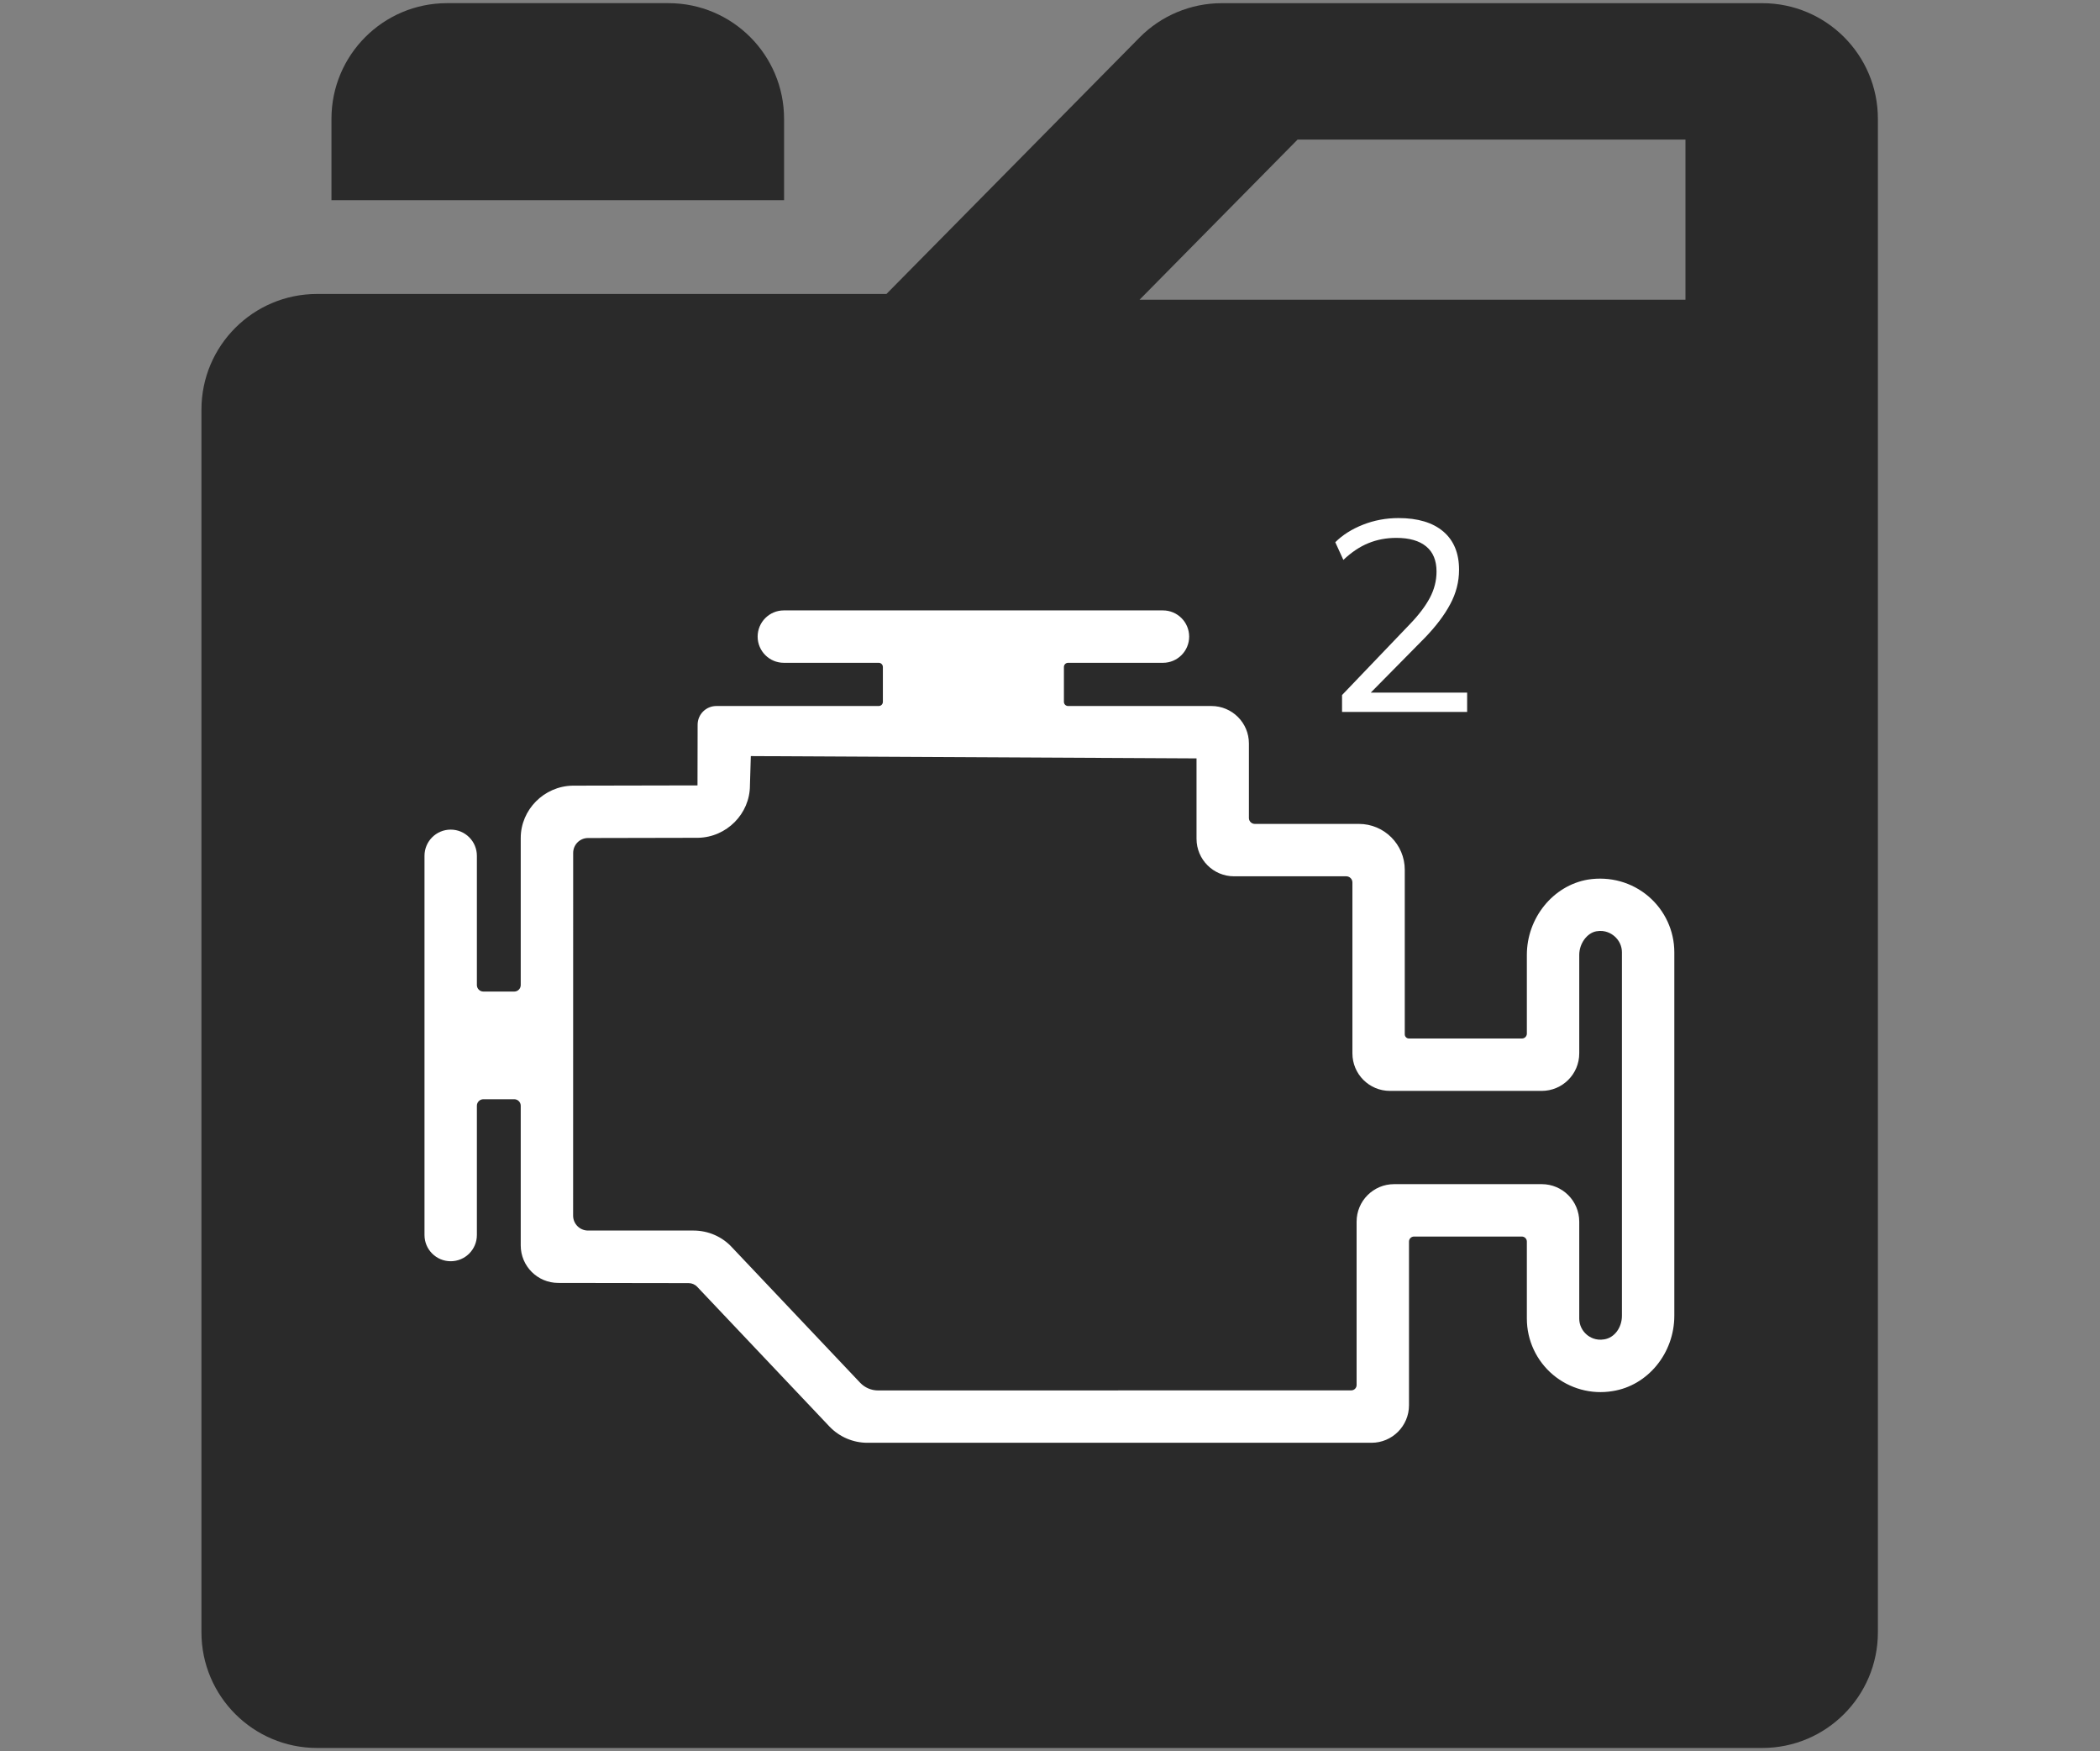
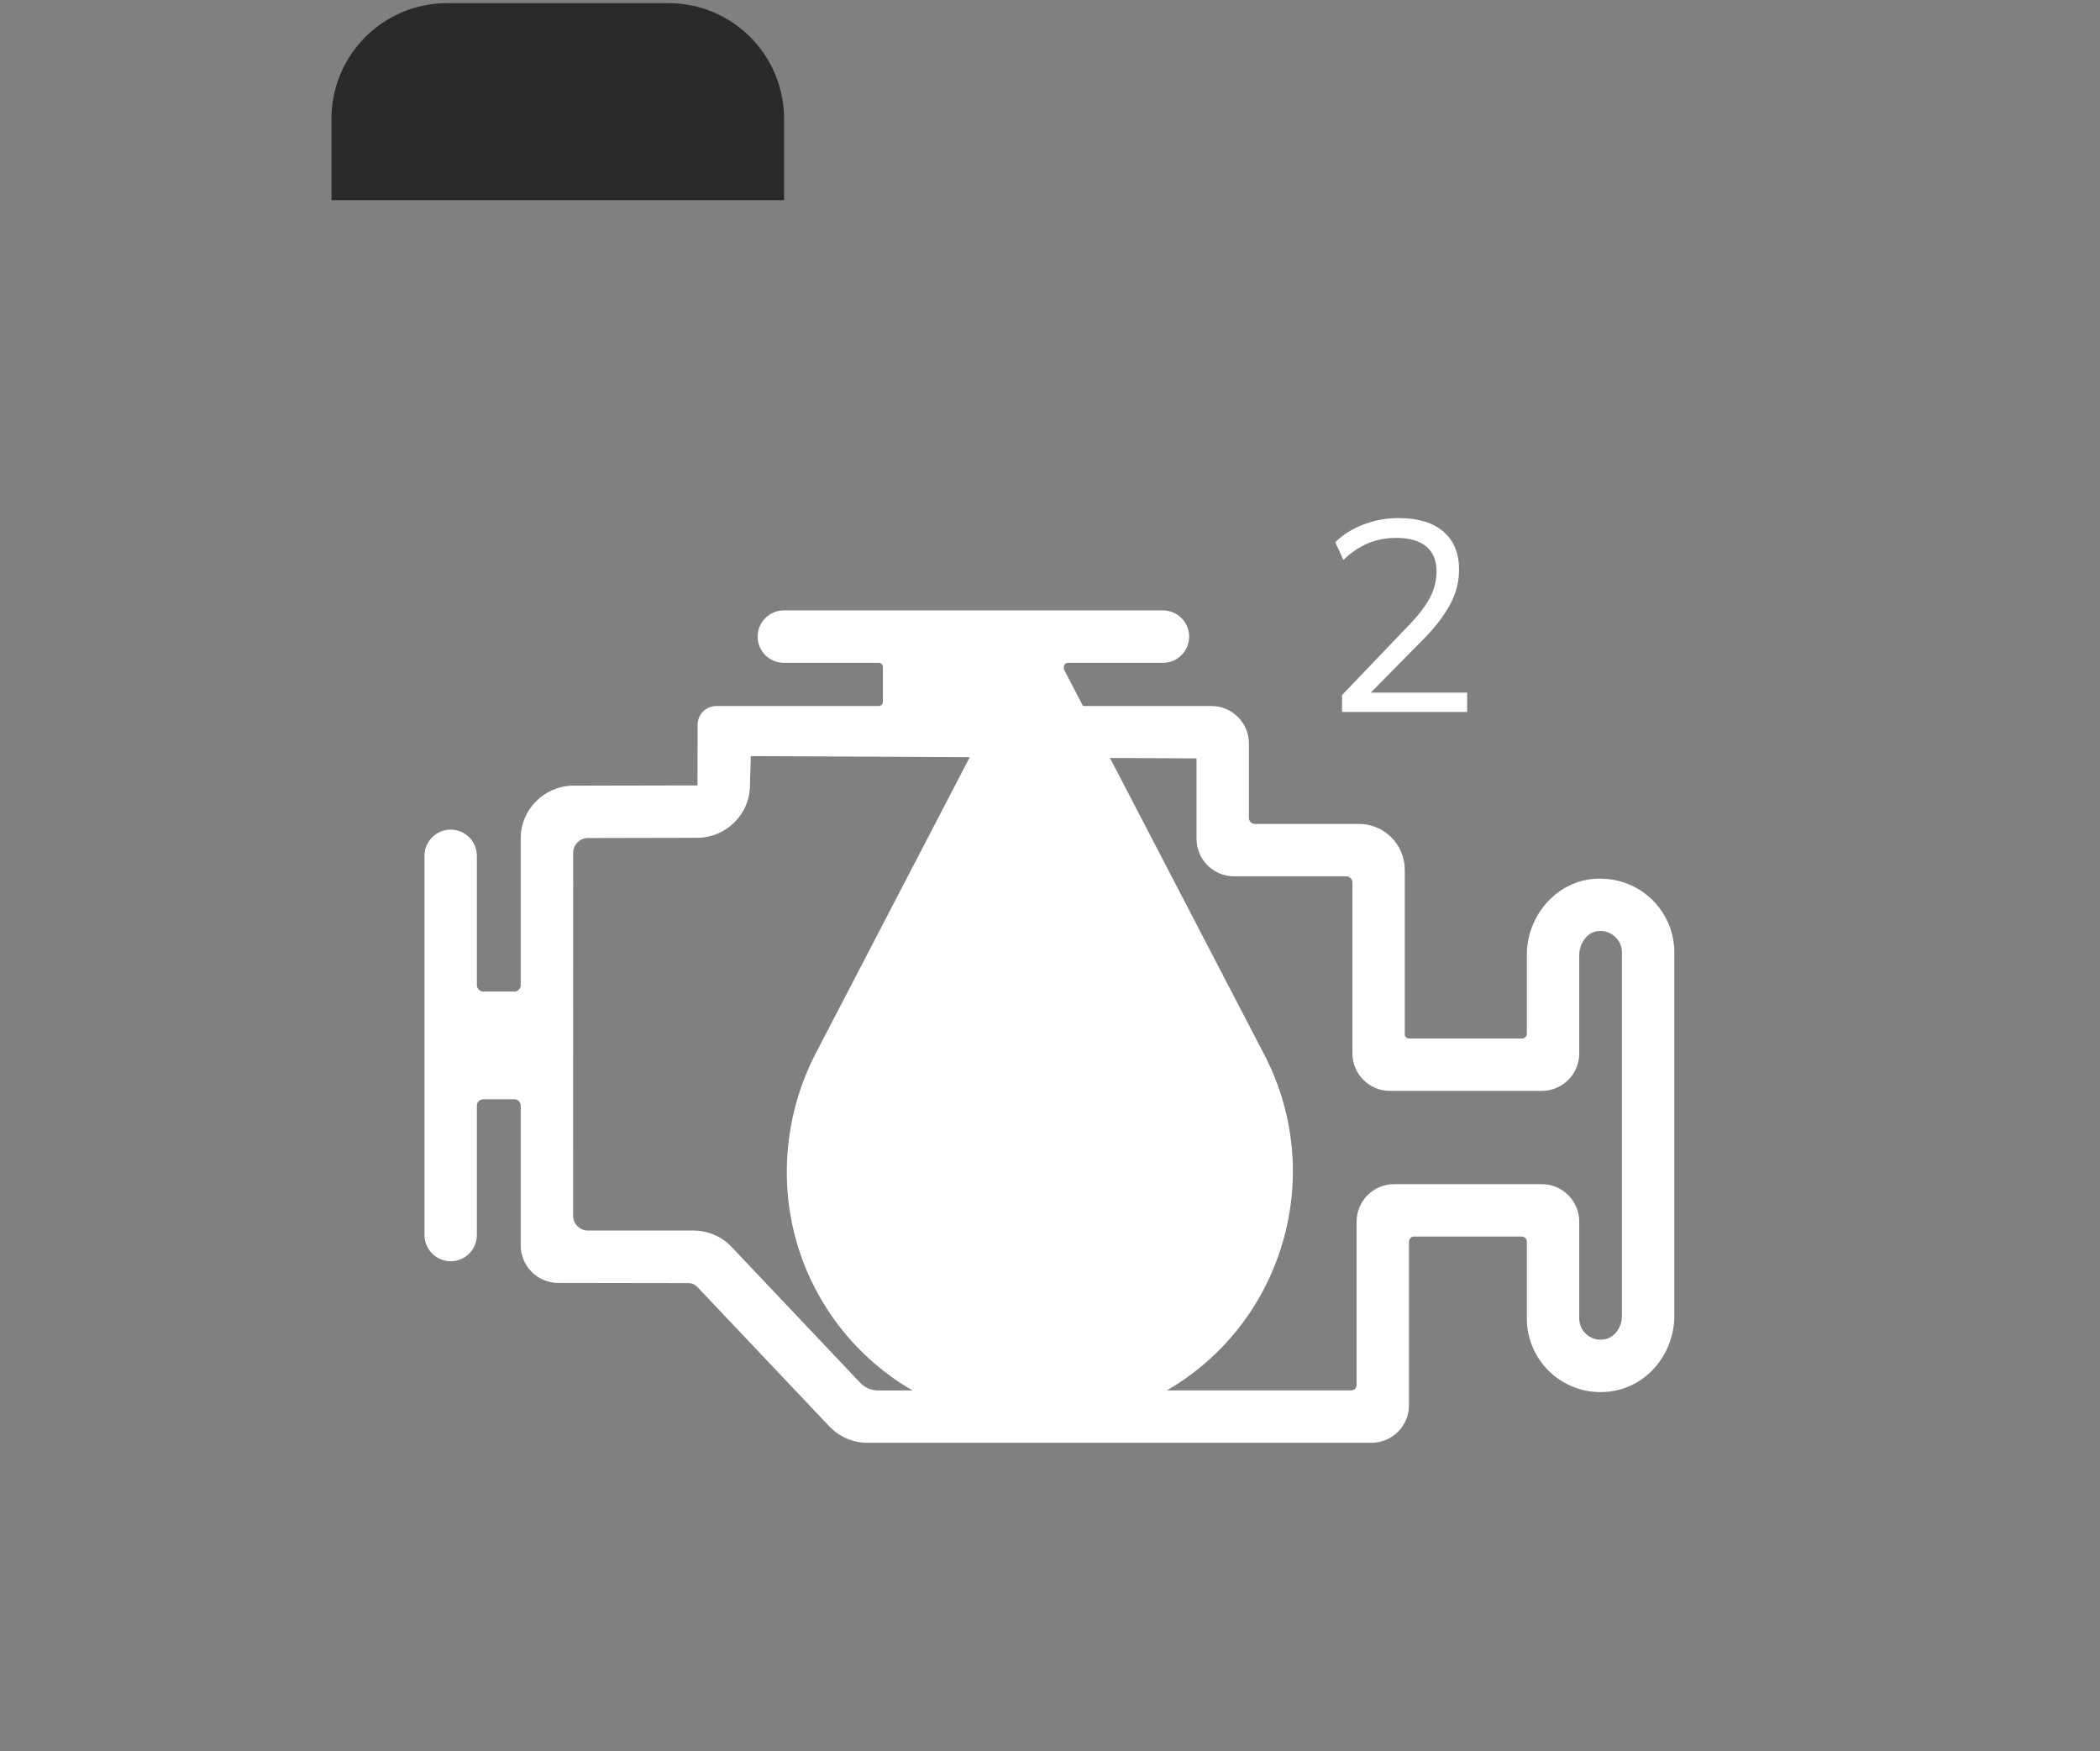
<svg xmlns="http://www.w3.org/2000/svg" width="433" zoomAndPan="magnify" viewBox="0 0 324.75 270.75" height="361" preserveAspectRatio="xMidYMid meet" version="1.0">
  <rect x="0" y="0" width="324.75" height="270.75" fill="#808080" stroke="none" />
  <defs>
    <g />
    <clipPath id="49ce31b763">
      <path d="M 31 0.488 L 291 0.488 L 291 270.242 L 31 270.242 Z M 31 0.488 " clip-rule="nonzero" />
    </clipPath>
    <clipPath id="ff3d0787fa">
      <path d="M 51 0.488 L 122 0.488 L 122 31 L 51 31 Z M 51 0.488 " clip-rule="nonzero" />
    </clipPath>
    <clipPath id="7a83110727">
-       <path d="M 40.902 79.082 L 283.68 79.082 L 283.68 238.355 L 40.902 238.355 Z M 40.902 79.082 " clip-rule="nonzero" />
-     </clipPath>
+       </clipPath>
    <clipPath id="d2ee2244da">
      <path d="M 65.648 94.328 L 258.969 94.328 L 258.969 223.211 L 65.648 223.211 Z M 65.648 94.328 " clip-rule="nonzero" />
    </clipPath>
  </defs>
  <g clip-path="url(#49ce31b763)">
-     <path fill="#2a2a2a" d="M 260.645 46.336 L 176.227 46.336 L 200.66 21.582 L 260.645 21.582 Z M 176.215 5.809 L 137.082 45.449 L 49.031 45.449 C 39.156 45.449 31.152 53.453 31.152 63.328 L 31.152 252.359 C 31.152 262.234 39.156 270.242 49.031 270.242 L 272.523 270.242 C 282.398 270.242 290.402 262.234 290.402 252.359 L 290.402 18.371 C 290.402 8.496 282.398 0.492 272.523 0.492 L 188.938 0.492 C 184.156 0.492 179.574 2.406 176.215 5.809 Z M 176.215 5.809 " fill-opacity="1" fill-rule="evenodd" />
-   </g>
+     </g>
  <g clip-path="url(#ff3d0787fa)">
    <path fill="#2a2a2a" d="M 121.25 30.949 L 51.258 30.949 L 51.258 18.371 C 51.258 8.496 59.262 0.488 69.137 0.488 L 103.371 0.488 C 113.246 0.488 121.25 8.496 121.25 18.371 L 121.25 30.949 " fill-opacity="1" fill-rule="evenodd" />
  </g>
  <path fill="#ffffff" d="M 126.047 163.047 L 160.777 96.277 L 195.508 163.047 C 205.484 182.23 198.023 205.867 178.844 215.844 C 159.66 225.824 136.023 218.359 126.047 199.18 C 119.965 187.492 120.473 173.945 126.047 163.047 " fill-opacity="1" fill-rule="evenodd" />
  <g clip-path="url(#7a83110727)">
-     <path fill="#2a2a2a" d="M 40.902 79.082 L 283.547 79.082 L 283.547 238.355 L 40.902 238.355 Z M 40.902 79.082 " fill-opacity="1" fill-rule="nonzero" />
-   </g>
+     </g>
  <g clip-path="url(#d2ee2244da)">
    <path fill="#ffffff" d="M 254.93 138.586 C 252.367 136.398 248.977 135.449 245.562 135.988 C 240.176 136.902 236.117 141.914 236.117 147.633 L 236.117 159.805 C 236.117 160.219 235.777 160.555 235.367 160.555 L 217.879 160.555 C 217.527 160.555 217.238 160.27 217.238 159.914 L 217.238 134.477 C 217.238 130.555 214.062 127.379 210.141 127.379 L 194.051 127.379 C 193.547 127.379 193.137 126.973 193.137 126.469 L 193.137 114.949 C 193.137 111.746 190.539 109.152 187.336 109.152 L 165.172 109.152 C 164.812 109.152 164.527 108.863 164.527 108.508 L 164.527 103.117 C 164.527 102.762 164.812 102.473 165.172 102.473 L 179.844 102.473 C 182.078 102.473 183.895 100.66 183.895 98.422 C 183.895 96.184 182.078 94.371 179.844 94.371 L 121.215 94.371 C 118.98 94.371 117.164 96.184 117.164 98.422 C 117.164 100.66 118.98 102.473 121.215 102.473 L 135.887 102.473 C 136.246 102.473 136.531 102.762 136.531 103.117 L 136.531 108.508 C 136.531 108.863 136.246 109.152 135.887 109.152 L 110.781 109.152 C 109.184 109.152 107.883 110.445 107.883 112.043 L 107.863 121.426 L 88.559 121.465 C 84.129 121.543 80.527 125.18 80.527 129.566 L 80.527 152.297 C 80.527 152.848 80.082 153.297 79.531 153.297 L 74.746 153.297 C 74.195 153.297 73.746 152.848 73.746 152.297 L 73.746 132.312 C 73.746 130.074 71.934 128.262 69.695 128.262 C 67.461 128.262 65.645 130.074 65.645 132.312 L 65.645 190.941 C 65.645 193.176 67.461 194.992 69.695 194.992 C 71.934 194.992 73.746 193.176 73.746 190.941 L 73.746 170.949 C 73.746 170.398 74.195 169.949 74.746 169.949 L 79.531 169.949 C 80.082 169.949 80.527 170.398 80.527 170.949 L 80.527 192.547 C 80.527 195.746 83.121 198.34 86.32 198.344 L 106.492 198.375 C 106.996 198.375 107.477 198.582 107.82 198.949 L 128.266 220.543 C 129.785 222.141 131.922 223.059 134.121 223.059 L 212.09 223.059 C 215.293 223.059 217.891 220.461 217.891 217.258 L 217.891 191.953 C 217.891 191.523 218.238 191.176 218.668 191.176 L 235.34 191.176 C 235.77 191.176 236.117 191.523 236.117 191.953 L 236.117 203.855 C 236.117 207.203 237.586 210.367 240.148 212.535 C 242.719 214.699 246.098 215.621 249.375 215.07 C 254.816 214.223 258.922 209.215 258.922 203.414 L 258.922 147.23 C 258.922 143.906 257.465 140.758 254.93 138.586 Z M 250.82 203.414 C 250.82 205.254 249.664 206.824 248.082 207.07 C 246.754 207.301 245.82 206.719 245.383 206.348 C 244.641 205.723 244.219 204.812 244.219 203.855 L 244.219 188.875 C 244.219 185.672 241.621 183.074 238.418 183.074 L 215.59 183.074 C 212.383 183.074 209.789 185.672 209.789 188.875 L 209.789 214.129 C 209.789 214.586 209.418 214.957 208.961 214.957 L 135.785 214.969 C 134.738 214.969 133.734 214.535 133.016 213.777 L 113.227 192.875 C 111.715 191.203 109.527 190.246 107.223 190.246 L 90.934 190.246 C 89.66 190.246 88.629 189.215 88.629 187.945 L 88.637 131.863 C 88.637 130.594 89.664 129.562 90.934 129.562 L 107.941 129.527 C 112.371 129.449 115.973 125.812 115.973 121.426 L 116.109 116.895 L 185.035 117.25 L 185.035 129.68 C 185.035 132.883 187.633 135.48 190.836 135.48 L 208.191 135.48 C 208.711 135.48 209.141 135.906 209.141 136.43 L 209.141 162.855 C 209.141 166.059 211.734 168.656 214.941 168.656 L 238.418 168.656 C 241.621 168.656 244.219 166.059 244.219 162.855 L 244.219 147.633 C 244.219 145.867 245.434 144.227 246.875 143.98 C 248.273 143.738 249.219 144.363 249.664 144.746 C 250.398 145.375 250.82 146.277 250.82 147.23 Z M 250.82 203.414 " fill-opacity="1" fill-rule="nonzero" />
  </g>
  <g fill="#ffffff" fill-opacity="1">
    <g transform="translate(203.93, 110.065)">
      <g>
        <path d="M 3.609 0 L 3.609 -2.609 L 14.094 -13.562 C 15.469 -14.988 16.5 -16.348 17.188 -17.641 C 17.875 -18.941 18.219 -20.297 18.219 -21.703 C 18.219 -23.41 17.688 -24.703 16.625 -25.578 C 15.562 -26.461 14.02 -26.906 12 -26.906 C 10.438 -26.906 8.988 -26.629 7.656 -26.078 C 6.332 -25.535 5.051 -24.676 3.812 -23.5 L 2.562 -26.234 C 3.676 -27.348 5.098 -28.25 6.828 -28.938 C 8.566 -29.625 10.406 -29.969 12.344 -29.969 C 15.332 -29.969 17.641 -29.273 19.266 -27.891 C 20.891 -26.504 21.703 -24.535 21.703 -21.984 C 21.703 -20.117 21.242 -18.336 20.328 -16.641 C 19.422 -14.941 18.102 -13.203 16.375 -11.422 L 7.094 -2.016 L 7.094 -2.984 L 22.953 -2.984 L 22.953 0 Z M 3.609 0 " />
      </g>
    </g>
  </g>
</svg>